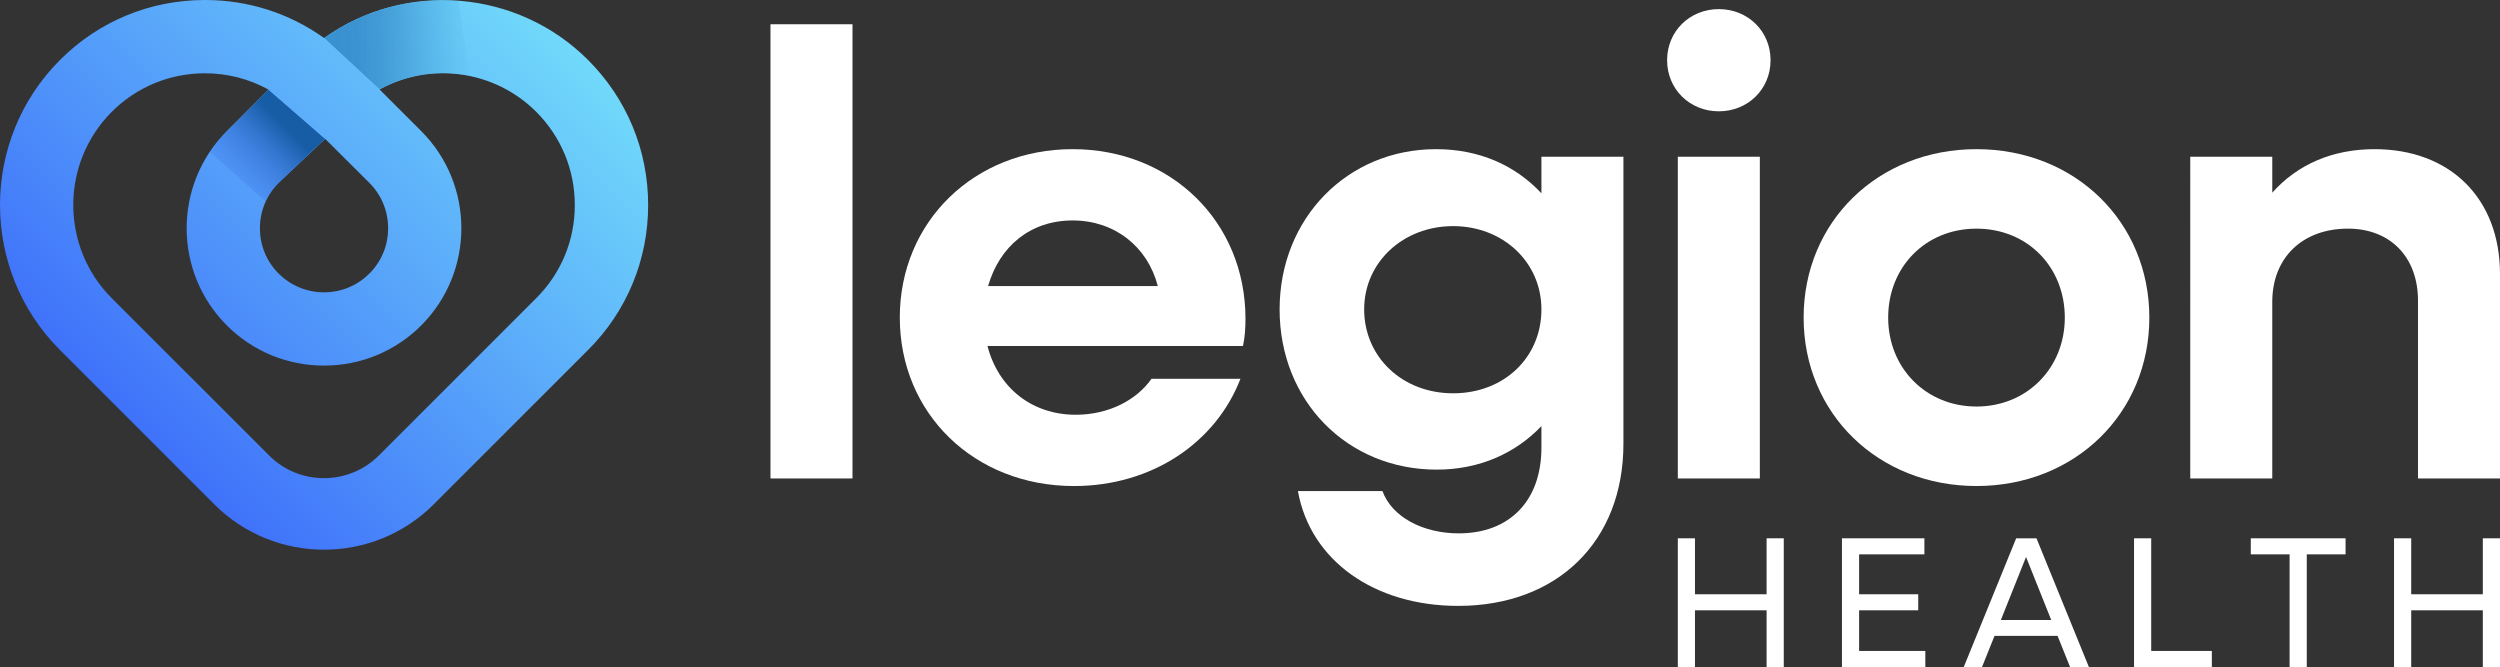
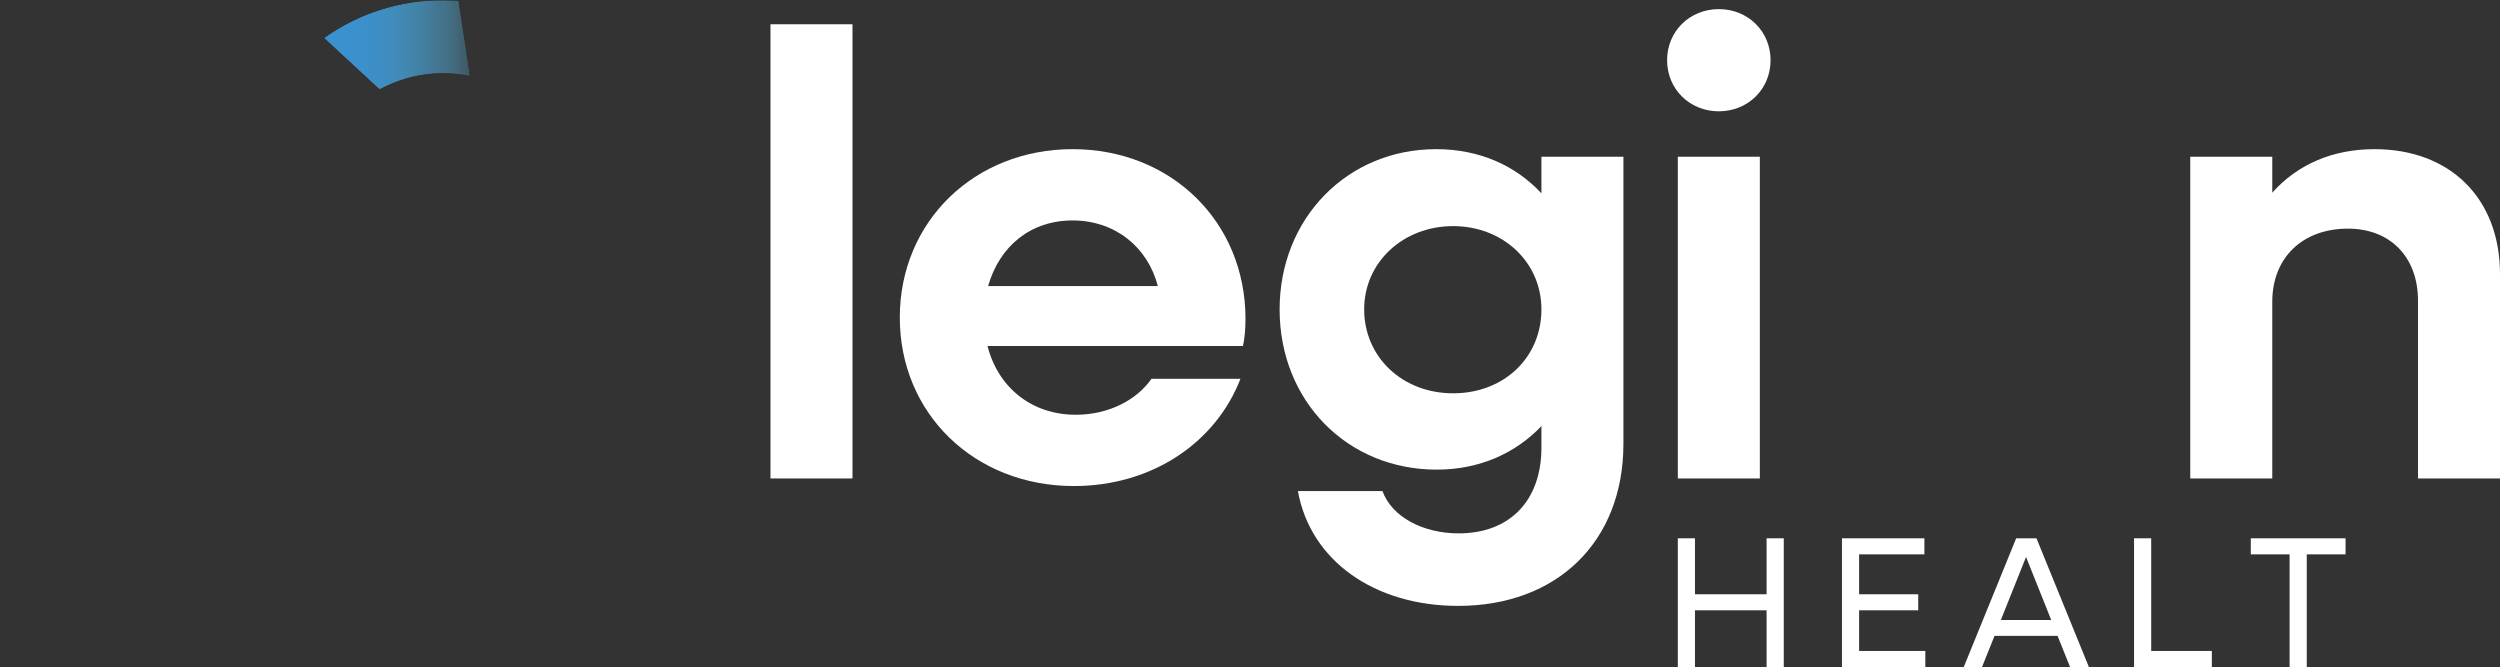
<svg xmlns="http://www.w3.org/2000/svg" id="Layer_2" viewBox="0 0 1322.22 352.77">
  <rect x="0" y="0" width="1322.22" height="352.77" fill="#333333" stroke="none" />
  <defs>
    <style>
      .cls-1 {
        fill: none;
      }

      .cls-2 {
        mask: url(#mask);
      }

      .cls-3 {
        fill: url(#linear-gradient-5);
      }

      .cls-4 {
        fill: url(#linear-gradient-4);
      }

      .cls-5 {
        fill: url(#linear-gradient-3);
      }

      .cls-6 {
        fill: url(#linear-gradient-2);
      }

      .cls-7 {
        fill: url(#linear-gradient);
      }

      .cls-8 {
        mask: url(#mask-1);
      }

      .cls-9 {
        clip-path: url(#clippath-1);
      }

      .cls-10 {
        clip-path: url(#clippath-2);
      }

      .cls-11 {
        fill: #fff;
      }

      .cls-12 {
        clip-path: url(#clippath);
      }
    </style>
    <clipPath id="clippath">
-       <path class="cls-1" d="M147.38,144.69c-6.4-6.38-9.91-14.89-9.91-23.97s3.51-17.59,9.91-24l24.59-23.29,23.38,23.29c6.41,6.4,9.92,14.92,9.92,24s-3.51,17.59-9.92,23.97c-6.41,6.4-14.92,9.92-23.97,9.92s-17.59-3.52-24-9.92M222.77,172.12c28.32-28.35,28.32-74.48,0-102.8l-22-21.99c26.86-14.78,60.75-10.24,82.83,11.81,13.17,13.19,20.41,30.7,20.41,49.32s-7.24,36.1-20.41,49.24l-83.23,83.2c-16.03,16-42.08,16-58.07-.03l-83.18-83.15c-27.16-27.16-27.16-71.4,0-98.59,13.16-13.13,30.65-20.37,49.26-20.37,11.89,0,23.4,2.97,33.62,8.62l-22.02,21.94c-28.35,28.32-28.35,74.45,0,102.8,13.7,13.7,31.97,21.24,51.4,21.24s37.67-7.54,51.4-21.24M31.72,31.73c-42.29,42.29-42.29,111.12,0,153.38l81.59,81.61c16.02,16,37.02,24,58.05,24s42.02-8,58.02-23.97l81.64-81.64c20.51-20.45,31.78-47.69,31.78-76.67s-11.27-56.21-31.78-76.72c-37.37-37.4-96.88-42.16-139.63-11.62C152.97,6.95,131.27,0,108.38,0c-29,0-56.23,11.27-76.67,31.73" />
-     </clipPath>
+       </clipPath>
    <linearGradient id="linear-gradient" x1="-3079.13" y1="1525.18" x2="-3076.26" y2="1525.18" gradientTransform="translate(327283.77 162233.43) scale(106.28 -106.28)" gradientUnits="userSpaceOnUse">
      <stop offset="0" stop-color="#3f71fa" />
      <stop offset="0" stop-color="#3f71fa" />
      <stop offset="1" stop-color="#70d8fa" />
    </linearGradient>
    <clipPath id="clippath-1">
      <path class="cls-1" d="M171.38,20.11l29.4,27.21c14.86-8.16,31.86-10.43,47.8-7.11L242.5.39h-.03c-2.76-.21-5.52-.31-8.29-.31-21.97,0-44,6.6-62.81,20.04" />
    </clipPath>
    <linearGradient id="linear-gradient-2" x1="-3004.02" y1="1573.45" x2="-3001.14" y2="1573.45" gradientTransform="translate(84862.45 44383.31) scale(28.19 -28.19)" gradientUnits="userSpaceOnUse">
      <stop offset="0" stop-color="#fff" />
      <stop offset=".11" stop-color="#fafafa" />
      <stop offset=".23" stop-color="#ebebeb" />
      <stop offset=".36" stop-color="#d4d4d4" />
      <stop offset=".5" stop-color="#b3b3b3" />
      <stop offset=".65" stop-color="#888" />
      <stop offset=".79" stop-color="#545454" />
      <stop offset=".94" stop-color="#181818" />
      <stop offset="1" stop-color="#000" />
    </linearGradient>
    <mask id="mask" x="171.38" y=".08" width="77.21" height="47.25" maskUnits="userSpaceOnUse">
      <rect class="cls-6" x="171.38" y=".08" width="77.21" height="47.25" />
    </mask>
    <linearGradient id="linear-gradient-3" x1="-3004.02" y1="1573.45" x2="-3001.14" y2="1573.45" gradientTransform="translate(84862.45 44383.31) scale(28.19 -28.19)" gradientUnits="userSpaceOnUse">
      <stop offset="0" stop-color="#3a91cf" />
      <stop offset=".12" stop-color="#3b92d0" stop-opacity=".98" />
      <stop offset=".26" stop-color="#3f97d2" stop-opacity=".91" />
      <stop offset=".41" stop-color="#459fd7" stop-opacity=".79" />
      <stop offset=".56" stop-color="#4daade" stop-opacity=".63" />
      <stop offset=".73" stop-color="#58b9e7" stop-opacity=".43" />
      <stop offset=".89" stop-color="#66caf2" stop-opacity=".18" />
      <stop offset="1" stop-color="#70d7fa" stop-opacity="0" />
    </linearGradient>
    <clipPath id="clippath-2">
      <path class="cls-1" d="M119.98,69.33c-3.46,3.43-6.49,7.16-9.08,11.05l29.59,26.32c1.65-3.65,3.95-7.02,6.89-9.97l24.59-23.3-29.97-26.05-22.02,21.94Z" />
    </clipPath>
    <linearGradient id="linear-gradient-4" x1="-2945.31" y1="1461.44" x2="-2942.43" y2="1461.44" gradientTransform="translate(49322.98 24492.47) scale(16.71 -16.71)" gradientUnits="userSpaceOnUse">
      <stop offset="0" stop-color="#000" />
      <stop offset=".09" stop-color="#181818" />
      <stop offset="1" stop-color="#fff" />
    </linearGradient>
    <mask id="mask-1" x="81.24" y="16.85" width="120.39" height="120.39" maskUnits="userSpaceOnUse">
-       <rect class="cls-4" x="98.87" y="34.48" width="85.13" height="85.13" transform="translate(-13.05 122.58) rotate(-45)" />
-     </mask>
+       </mask>
    <linearGradient id="linear-gradient-5" x1="-2945.31" y1="1461.44" x2="-2942.43" y2="1461.44" gradientTransform="translate(49322.99 24492.48) scale(16.71 -16.71)" gradientUnits="userSpaceOnUse">
      <stop offset="0" stop-color="#4471fa" stop-opacity="0" />
      <stop offset="1" stop-color="#175da6" />
    </linearGradient>
  </defs>
  <g id="Layer_1-2" data-name="Layer_1">
    <g>
      <g>
        <g class="cls-12">
          <rect class="cls-7" x="-65.3" y="-91.26" width="462.81" height="462.81" transform="translate(-50.45 158.5) rotate(-45)" />
        </g>
        <g class="cls-9">
          <g class="cls-2">
            <rect class="cls-5" x="171.38" y=".08" width="77.21" height="47.25" />
          </g>
        </g>
        <g class="cls-10">
          <g class="cls-8">
            <rect class="cls-3" x="98.87" y="34.48" width="85.13" height="85.13" transform="translate(-13.05 122.58) rotate(-45)" />
          </g>
        </g>
      </g>
      <g>
        <rect class="cls-11" x="407.5" y="12.83" width="43.37" height="240.22" />
        <path class="cls-11" d="M475.89,167.97c0-50.72,39.37-89.08,91.41-89.08s91.42,38.37,91.42,89.75c0,4.67-.33,10.01-1.33,14.35h-135.12c5.67,22.02,23.36,36.37,46.71,36.37,17.68,0,32.36-8.01,40.03-19.02h47.05c-13.01,33.7-46.71,56.72-88.08,56.72-52.72,0-92.08-38.37-92.08-89.08M522.6,151.29h89.75c-5.33-20.69-22.69-34.7-45.04-34.7s-38.7,13.68-44.71,34.7" />
        <path class="cls-11" d="M676.77,163.63c0-48.04,35.7-84.74,82.75-84.74,23.02,0,42.04,8.67,55.72,23.35v-19.35h43.37v151.81c0,51.72-35.03,85.75-87.42,85.75-44.04,0-78.07-23.69-84.74-60.72h44.71c5.01,13.68,21.35,22.36,40.37,22.36,26.69,0,43.71-17.02,43.71-45.38v-11.35c-13.68,14.35-32.7,23.02-55.39,23.02-47.38,0-83.08-36.37-83.08-84.75M815.24,163.63c0-25.02-20.36-44.04-46.71-44.04s-47.04,19.02-47.04,44.04,20.02,44.38,47.04,44.38,46.71-19.02,46.71-44.38" />
        <path class="cls-11" d="M881.71,31.84c0-15.35,12.01-27.02,27.36-27.02s27.36,11.68,27.36,27.02-12.01,27.03-27.36,27.03-27.36-11.68-27.36-27.03M887.38,82.89h43.38v170.16h-43.38V82.89Z" />
-         <path class="cls-11" d="M953.92,167.97c0-50.71,39.37-89.08,91.42-89.08s91.42,38.37,91.42,89.08-39.37,89.08-91.42,89.08-91.42-38.37-91.42-89.08M1092.05,167.97c0-26.69-19.68-47.04-46.71-47.04s-46.71,20.35-46.71,47.04,20.02,47.04,46.71,47.04,46.71-20.35,46.71-47.04" />
        <path class="cls-11" d="M1158.4,82.89h43.38v19.02c13.34-15.01,32.02-23.02,54.04-23.02,40.04,0,66.4,26.02,66.4,66.06v108.1h-43.37v-94.09c0-23.02-14.68-38.04-37.04-38.04-24.02,0-40.03,15.35-40.03,38.7v93.42h-43.38V82.89Z" />
        <polygon class="cls-11" points="887.38 284.7 896.45 284.7 896.45 314.3 934.33 314.3 934.33 284.7 943.41 284.7 943.41 352.77 934.33 352.77 934.33 322.78 896.45 322.78 896.45 352.77 887.38 352.77 887.38 284.7" />
        <polygon class="cls-11" points="974.19 284.7 1017.79 284.7 1017.79 293.19 983.26 293.19 983.26 314.3 1014.53 314.3 1014.53 322.78 983.26 322.78 983.26 344.28 1018.28 344.28 1018.28 352.77 974.19 352.77 974.19 284.7" />
        <path class="cls-11" d="M1066.32,284.7h10.75l27.72,68.07h-9.96l-6.61-16.47h-33.34l-6.61,16.47h-9.66l27.72-68.07ZM1084.87,327.91l-13.32-33.34-13.32,33.34h26.64Z" />
        <polygon class="cls-11" points="1128.67 284.7 1137.75 284.7 1137.75 344.28 1169.81 344.28 1169.81 352.77 1128.67 352.77 1128.67 284.7" />
        <polygon class="cls-11" points="1210.94 293.19 1190.42 293.19 1190.42 284.7 1240.54 284.7 1240.54 293.19 1220.02 293.19 1220.02 352.77 1210.94 352.77 1210.94 293.19" />
-         <polygon class="cls-11" points="1266.18 284.7 1275.26 284.7 1275.26 314.3 1313.14 314.3 1313.14 284.7 1322.22 284.7 1322.22 352.77 1313.14 352.77 1313.14 322.78 1275.26 322.78 1275.26 352.77 1266.18 352.77 1266.18 284.7" />
      </g>
    </g>
  </g>
</svg>